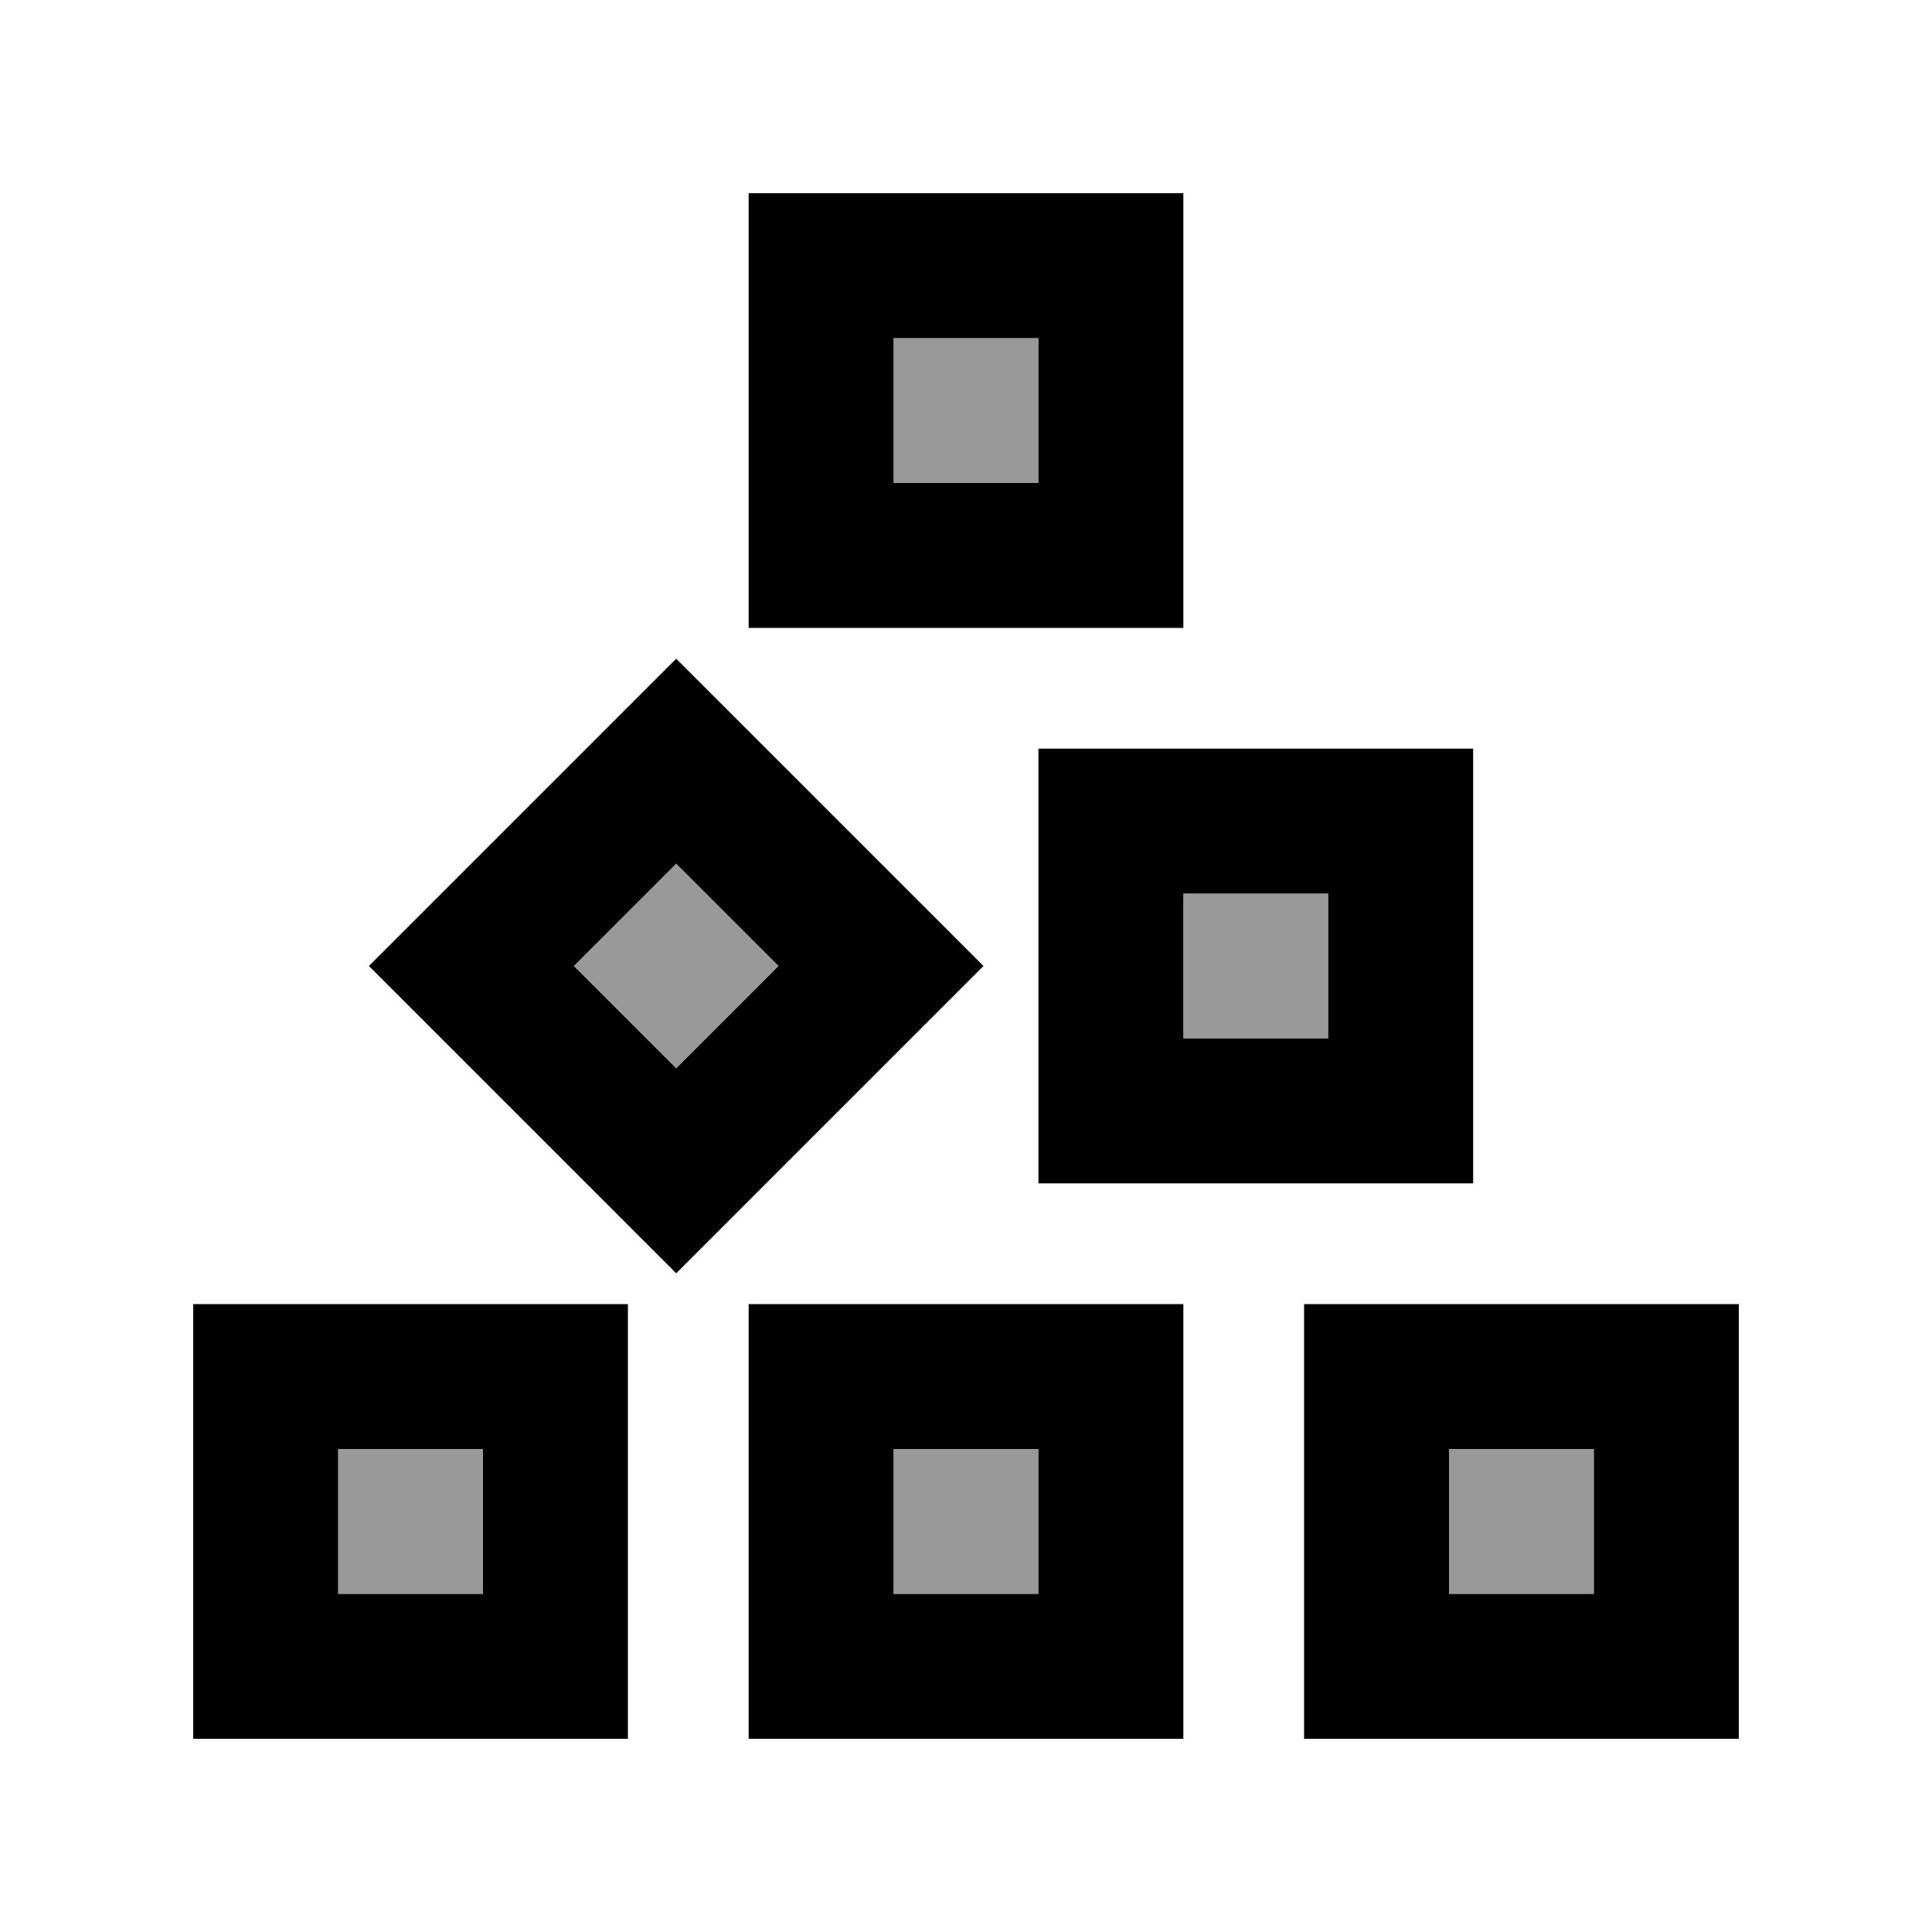
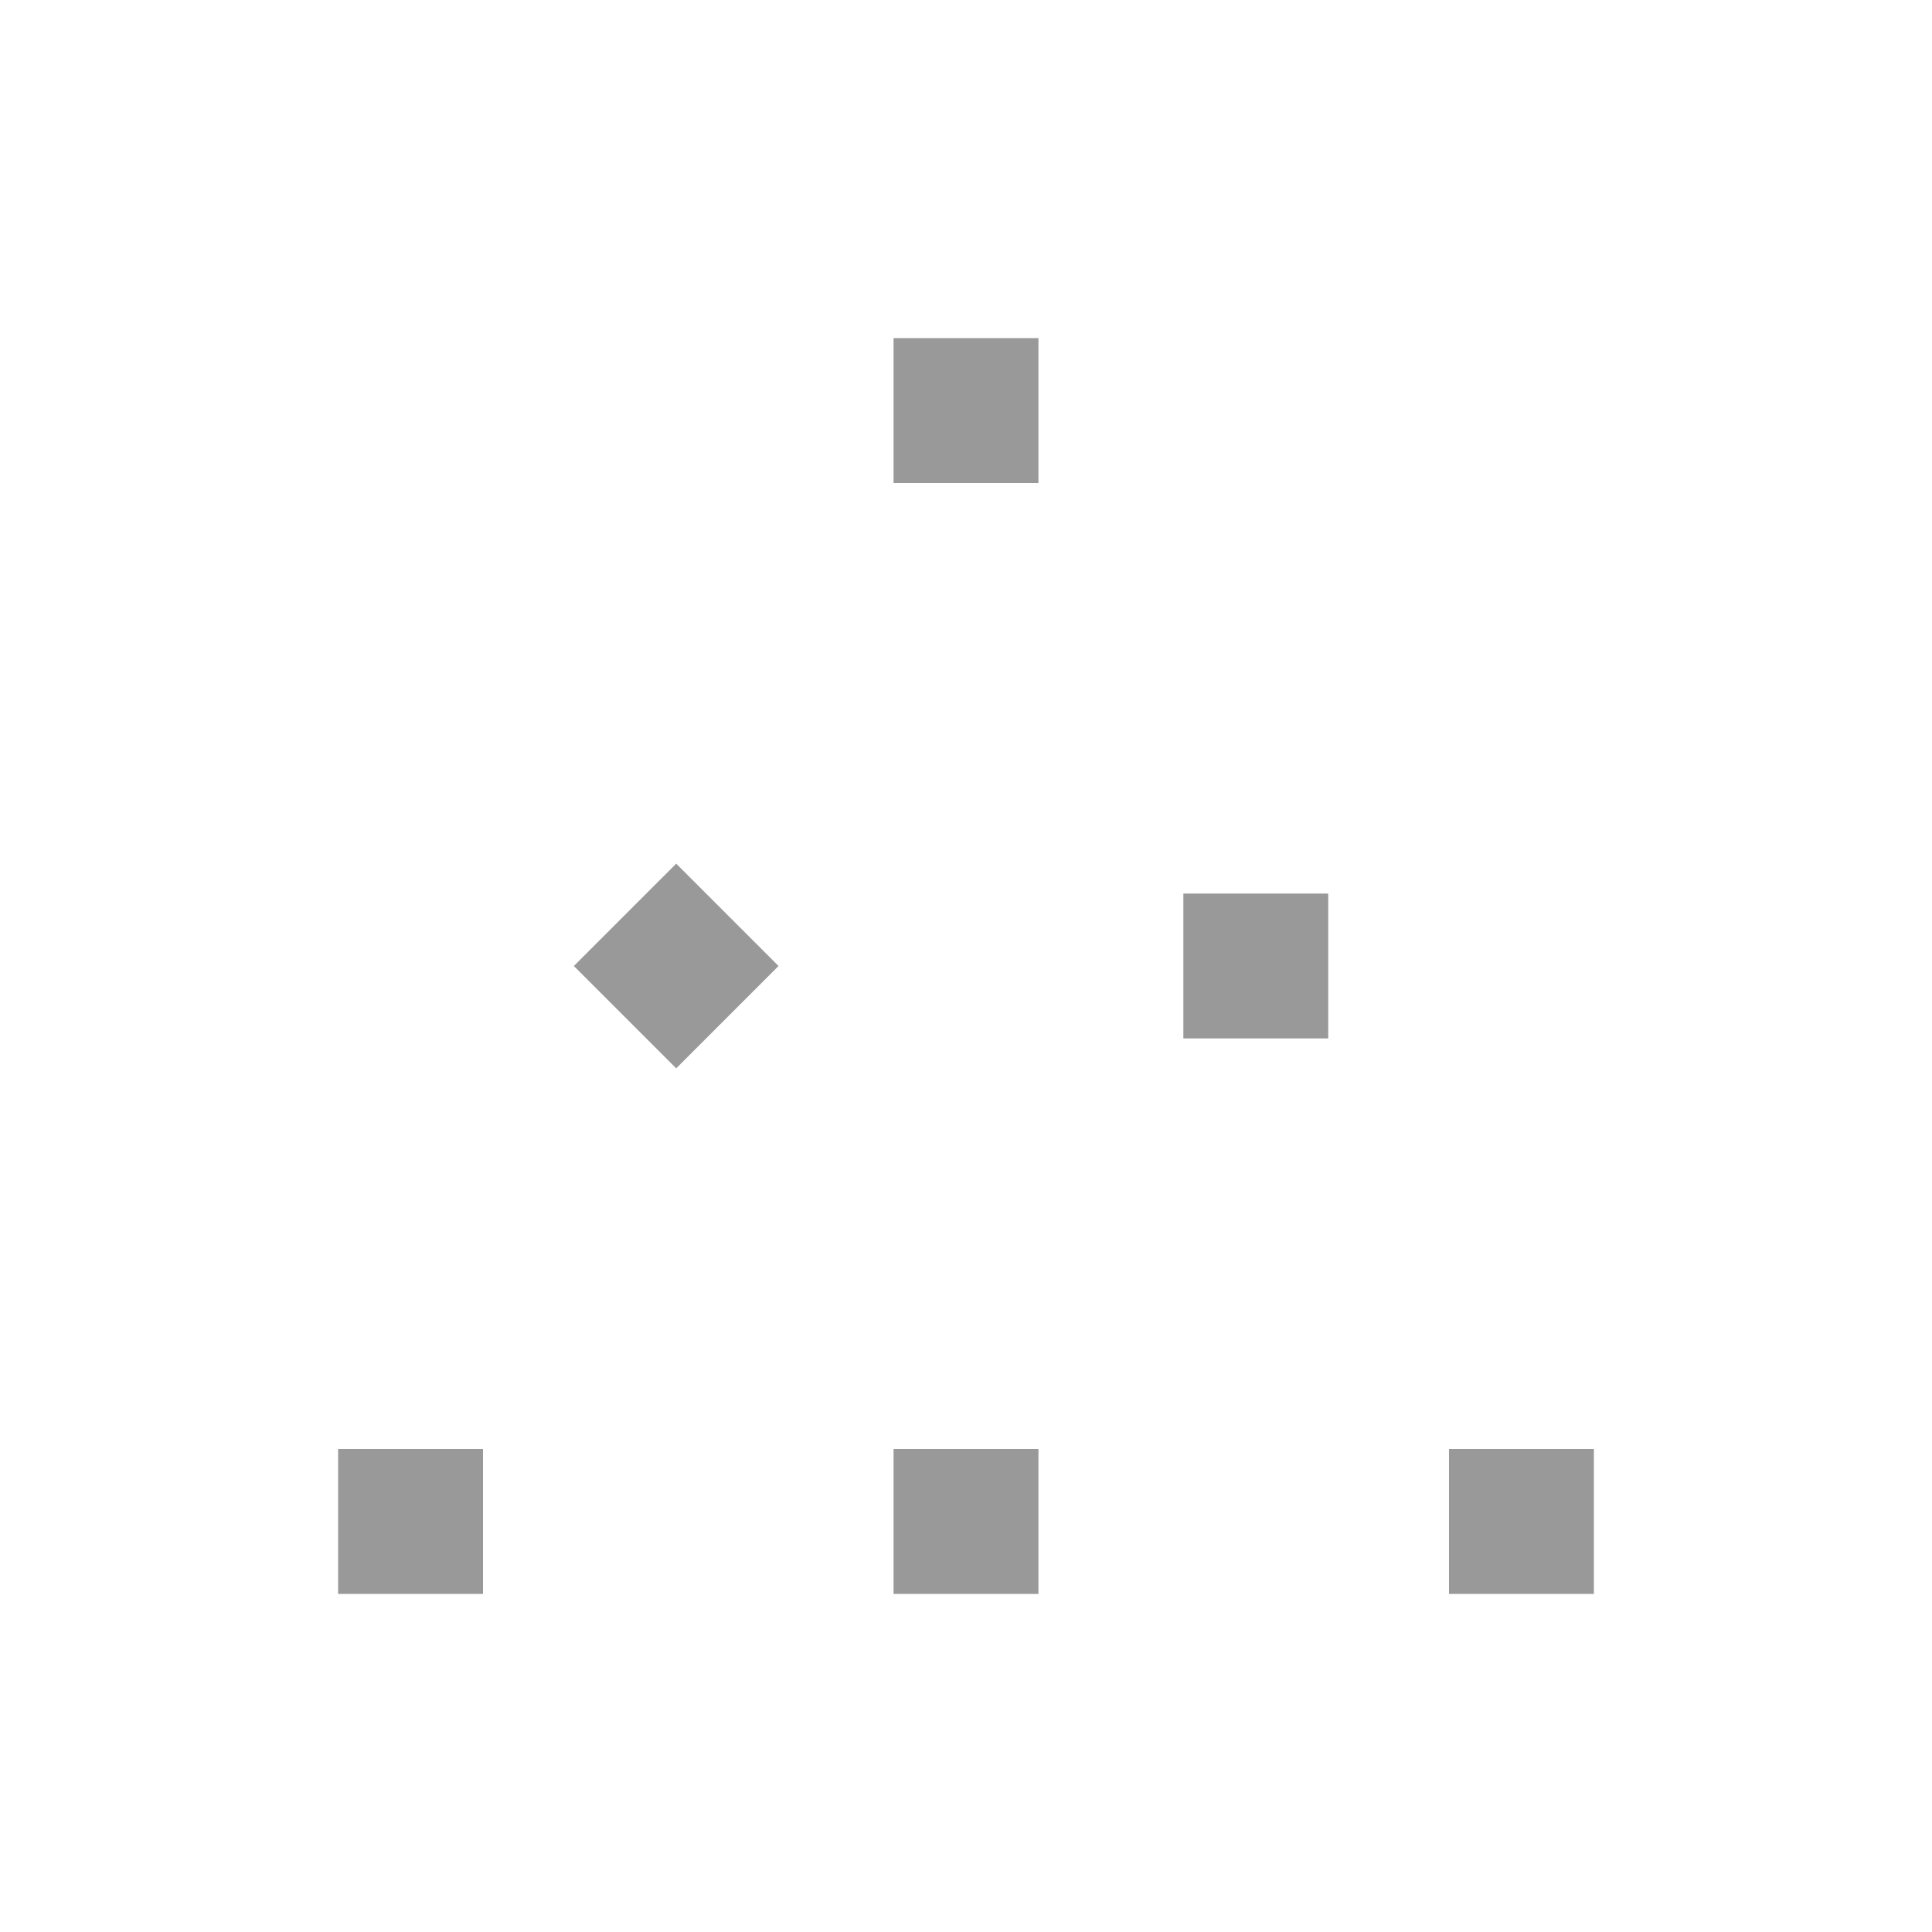
<svg xmlns="http://www.w3.org/2000/svg" viewBox="0 0 640 640">
  <path opacity=".4" fill="currentColor" d="M112 480L112 528L160 528L160 480L112 480zM190.1 320L224 353.9L257.9 320L224 286.1L190.1 320zM296 112L296 160L344 160L344 112L296 112zM296 480L296 528L344 528L344 480L296 480zM392 296L392 344L440 344L440 296L392 296zM480 480L480 528L528 528L528 480L480 480z" />
-   <path fill="currentColor" d="M344 112L344 160L296 160L296 112L344 112zM296 64L248 64L248 208L392 208L392 64L296 64zM296 480L344 480L344 528L296 528L296 480zM248 432L248 576L392 576L392 432L248 432zM480 480L528 480L528 528L480 528L480 480zM432 432L432 576L576 576L576 432L432 432zM392 296L440 296L440 344L392 344L392 296zM344 248L344 392L488 392L488 248L344 248zM257.9 320L224 353.9L190.1 320L224 286.1L257.9 320zM257.9 252.1L224 218.2C173.1 269.1 139.1 303.1 122.2 320C173.1 370.9 207.1 404.9 224 421.8C274.9 370.9 308.9 336.9 325.8 320C303.2 297.4 280.5 274.7 257.9 252.1zM112 480L160 480L160 528L112 528L112 480zM64 432L64 576L208 576L208 432L64 432z" />
</svg>